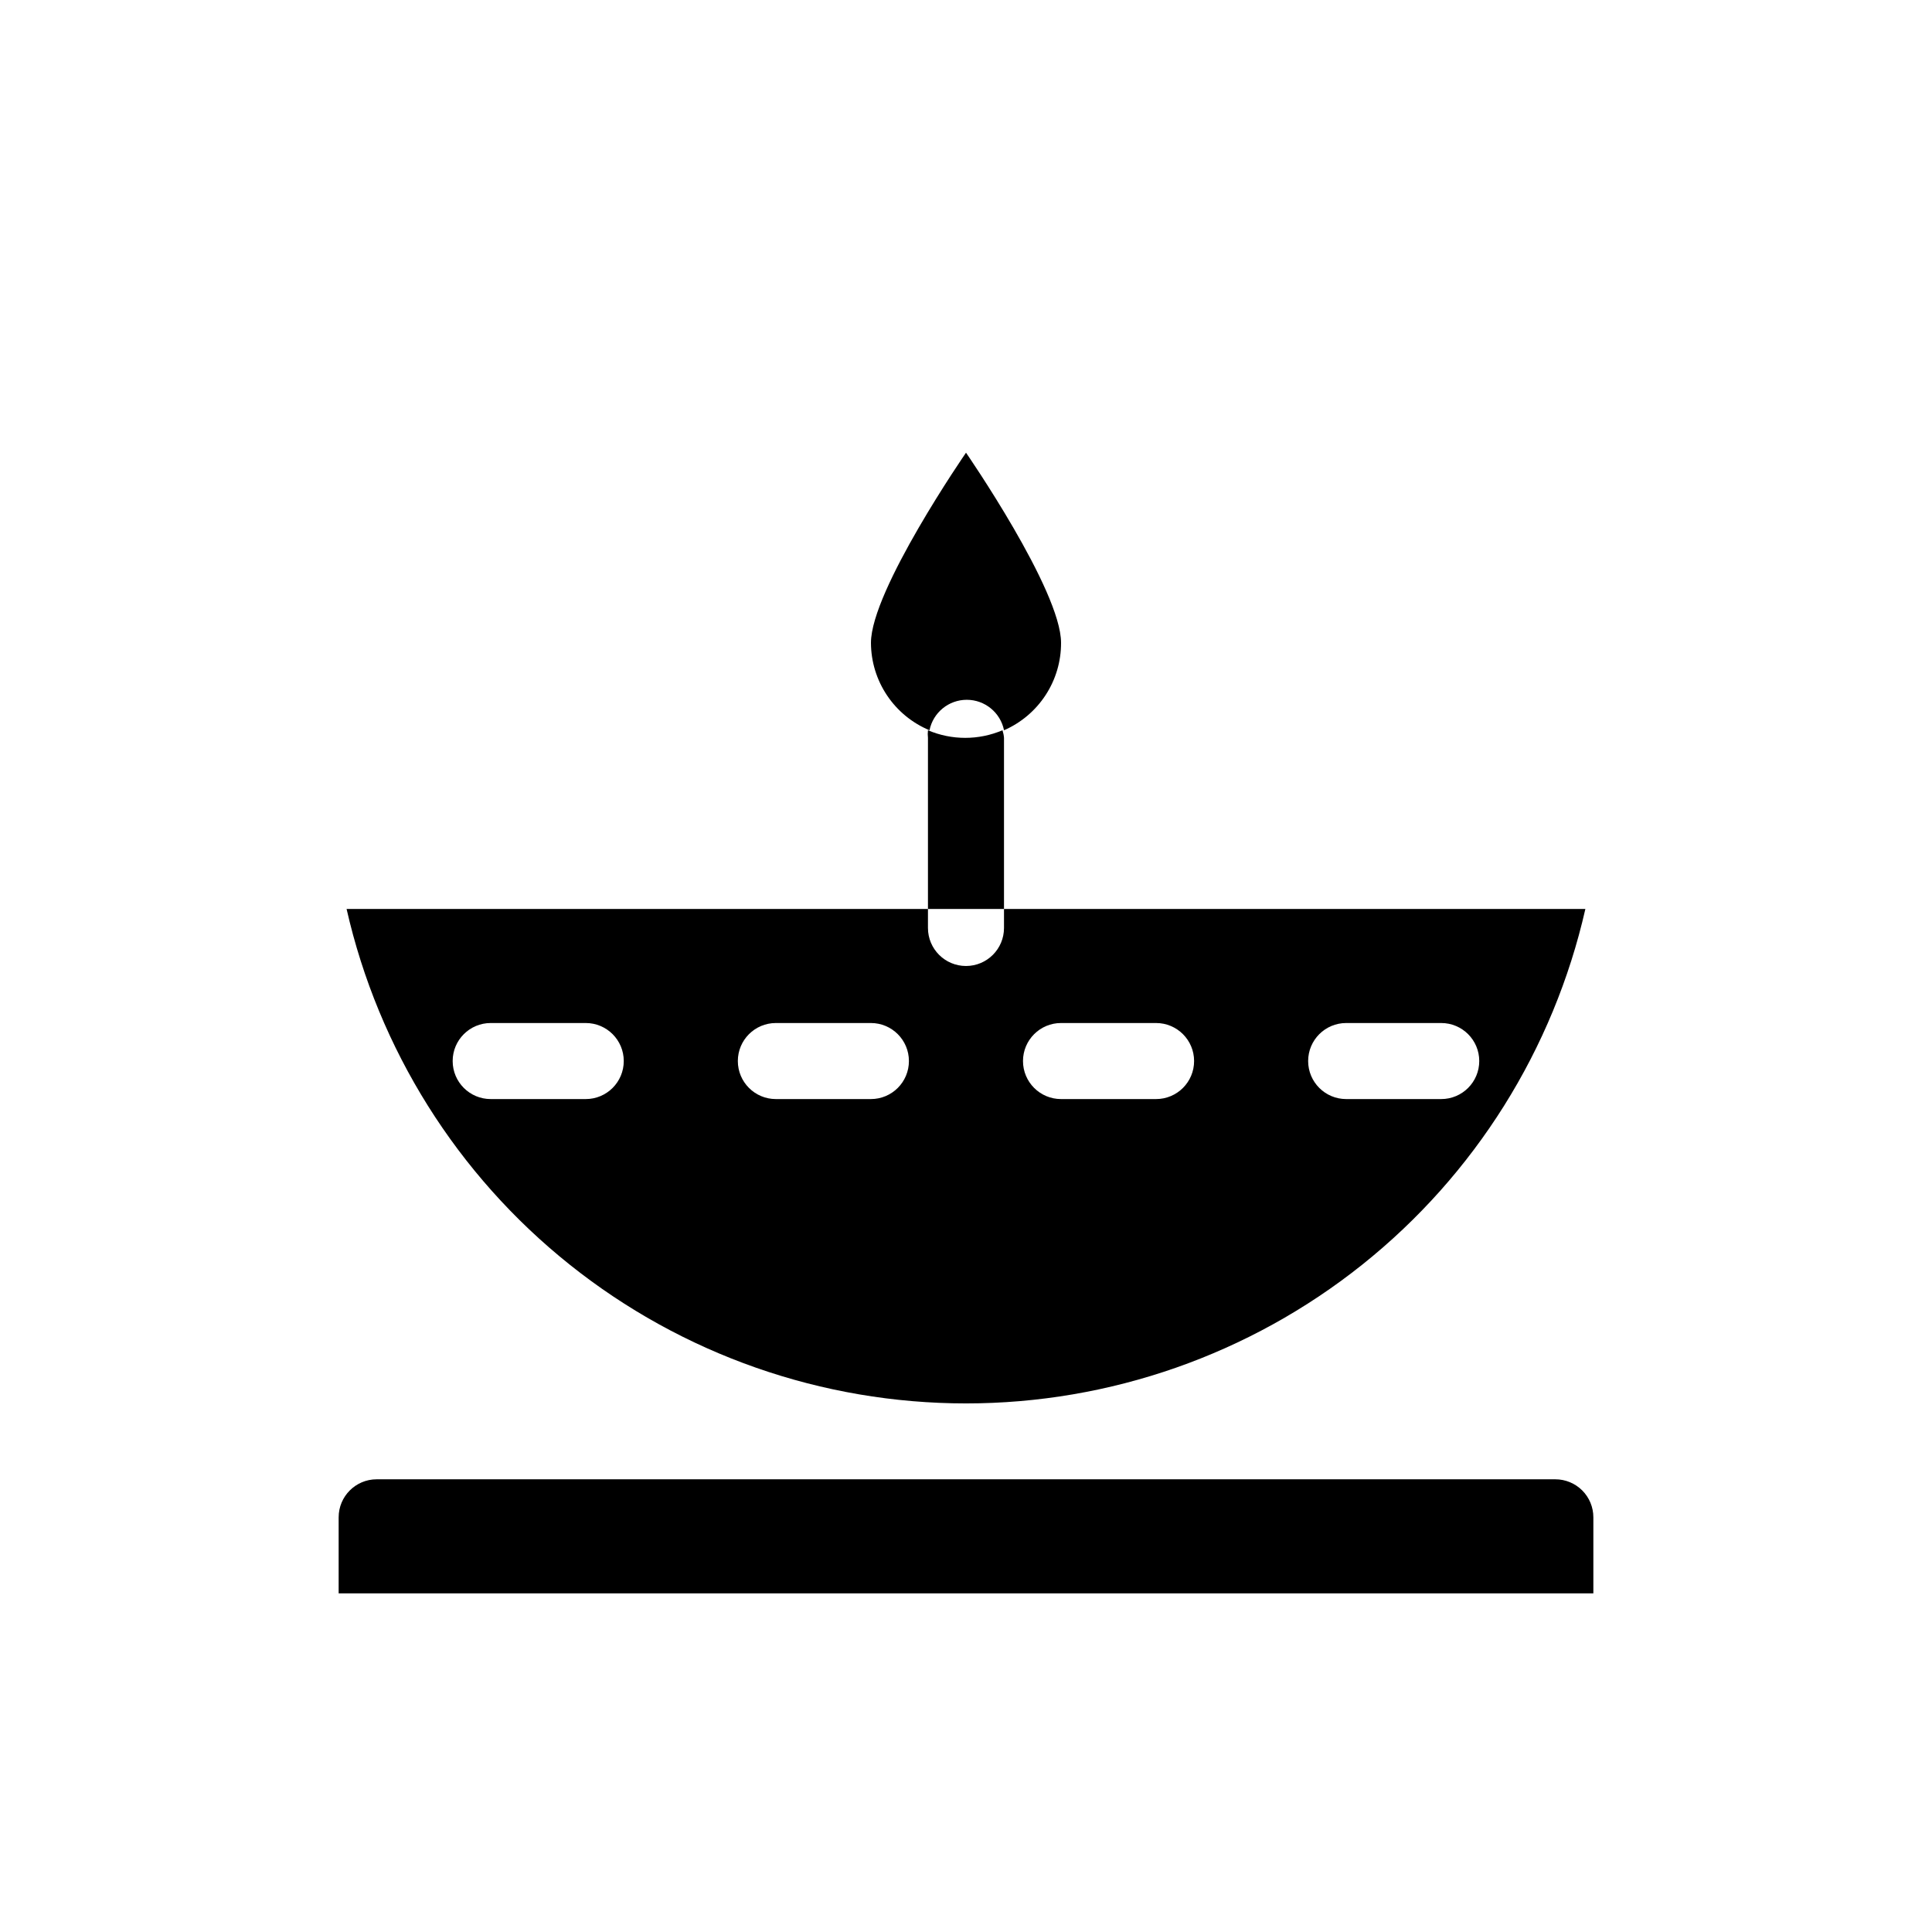
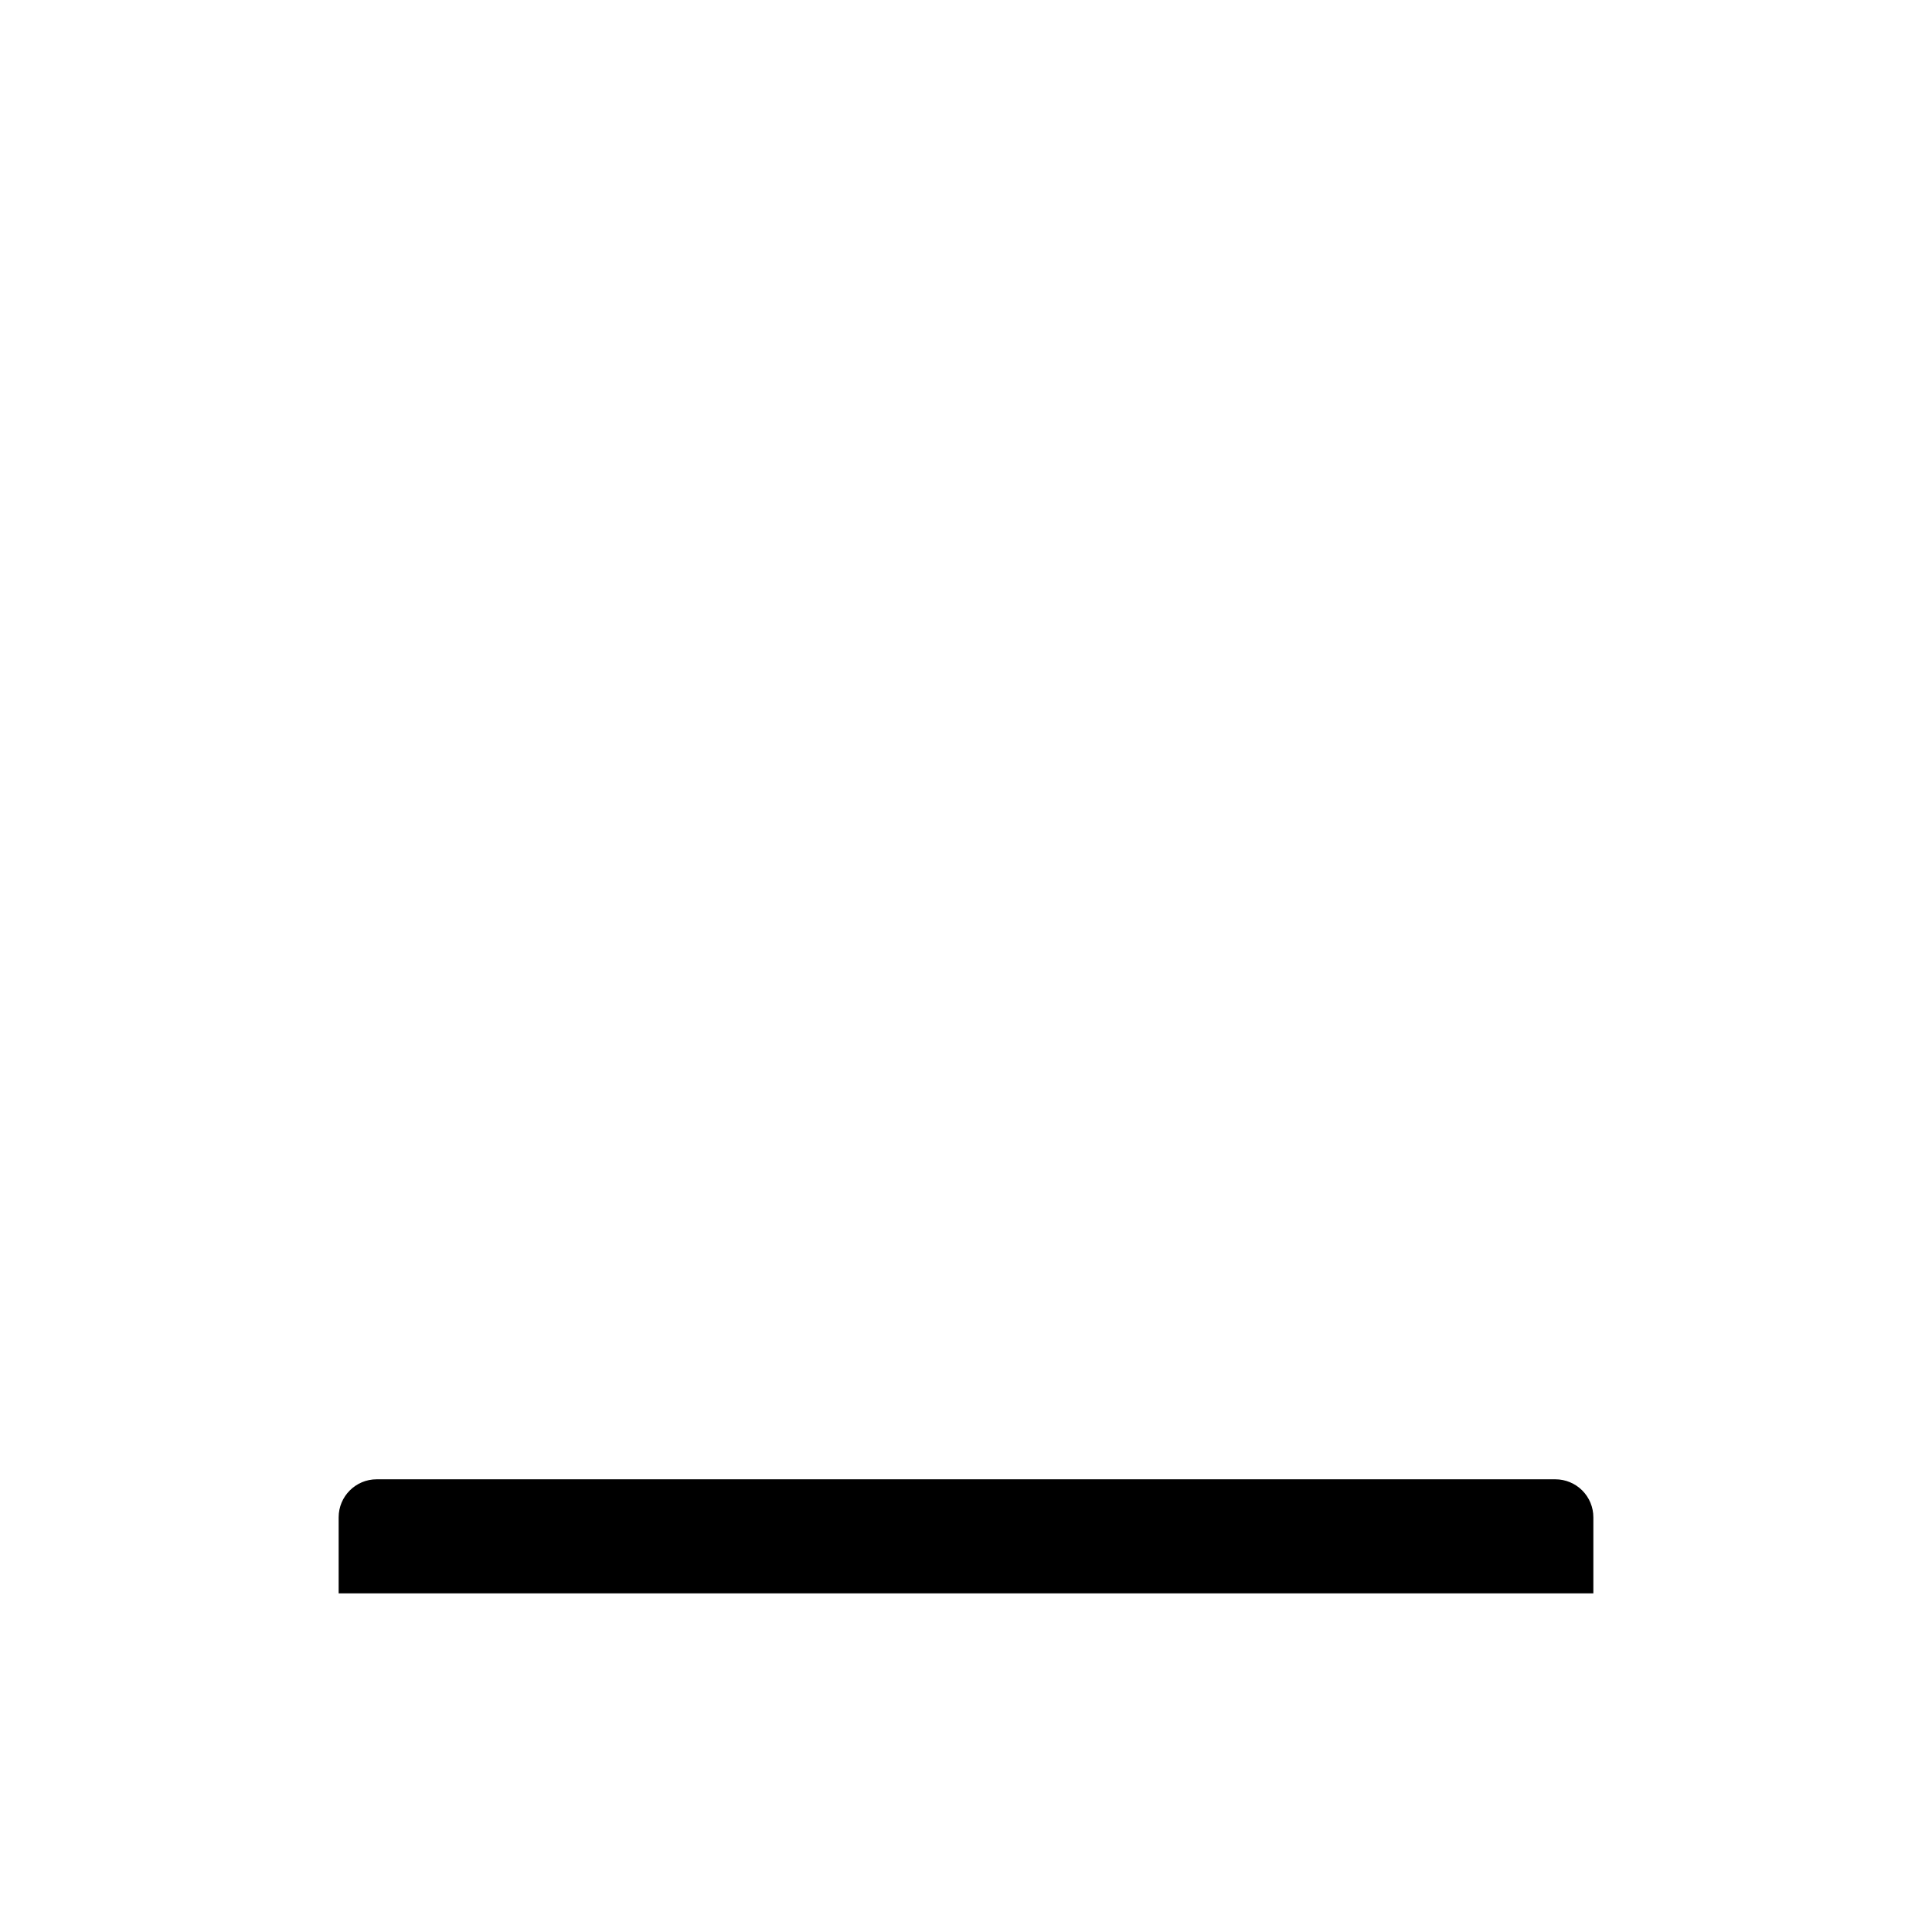
<svg xmlns="http://www.w3.org/2000/svg" fill="#000000" width="800px" height="800px" version="1.1" viewBox="144 144 512 512">
  <g>
    <path d="m556.18 536.03h-312.36c-5.562 0-10.074 4.512-10.074 10.074v20.152h332.51v-20.152c0-2.672-1.059-5.234-2.949-7.125-1.891-1.887-4.453-2.949-7.125-2.949z" />
-     <path d="m410.07 384.88v5.039c0 5.566-4.512 10.078-10.074 10.078-5.566 0-10.078-4.512-10.078-10.078v-5.039h-154.07c8.457 37.215 29.305 70.453 59.129 94.262 29.824 23.809 66.852 36.777 105.02 36.777 38.16 0 75.191-12.969 105.02-36.777 29.824-23.809 50.672-57.047 59.125-94.262zm-110.84 50.383h-25.191c-5.566 0-10.078-4.512-10.078-10.078 0-5.562 4.512-10.074 10.078-10.074h25.191c5.562 0 10.074 4.512 10.074 10.074 0 5.566-4.512 10.078-10.074 10.078zm75.57 0h-25.191c-5.566 0-10.074-4.512-10.074-10.078 0-5.562 4.508-10.074 10.074-10.074h25.191c5.562 0 10.074 4.512 10.074 10.074 0 5.566-4.512 10.078-10.074 10.078zm75.57 0h-25.191c-5.562 0-10.074-4.512-10.074-10.078 0-5.562 4.512-10.074 10.074-10.074h25.191c5.566 0 10.078 4.512 10.078 10.074 0 5.566-4.512 10.078-10.078 10.078zm75.57 0h-25.188c-5.566 0-10.078-4.512-10.078-10.078 0-5.562 4.512-10.074 10.078-10.074h25.191-0.004c5.566 0 10.078 4.512 10.078 10.074 0 5.566-4.512 10.078-10.078 10.078z" />
-     <path d="m410.07 339.54v45.344l-20.152-0.004v-45.34c-0.078-0.672-0.078-1.348 0-2.016 6.309 2.688 13.441 2.688 19.75 0 0.211 0.652 0.348 1.328 0.402 2.016z" />
-     <path d="m425.19 314.35c0.02 4.914-1.402 9.73-4.09 13.848-2.684 4.117-6.516 7.359-11.023 9.328-0.953-4.699-5.082-8.074-9.875-8.074s-8.922 3.375-9.875 8.074c-4.582-1.906-8.496-5.121-11.258-9.246-2.762-4.121-4.242-8.969-4.258-13.93 0-13.906 25.191-50.383 25.191-50.383s25.188 36.477 25.188 50.383z" />
  </g>
</svg>